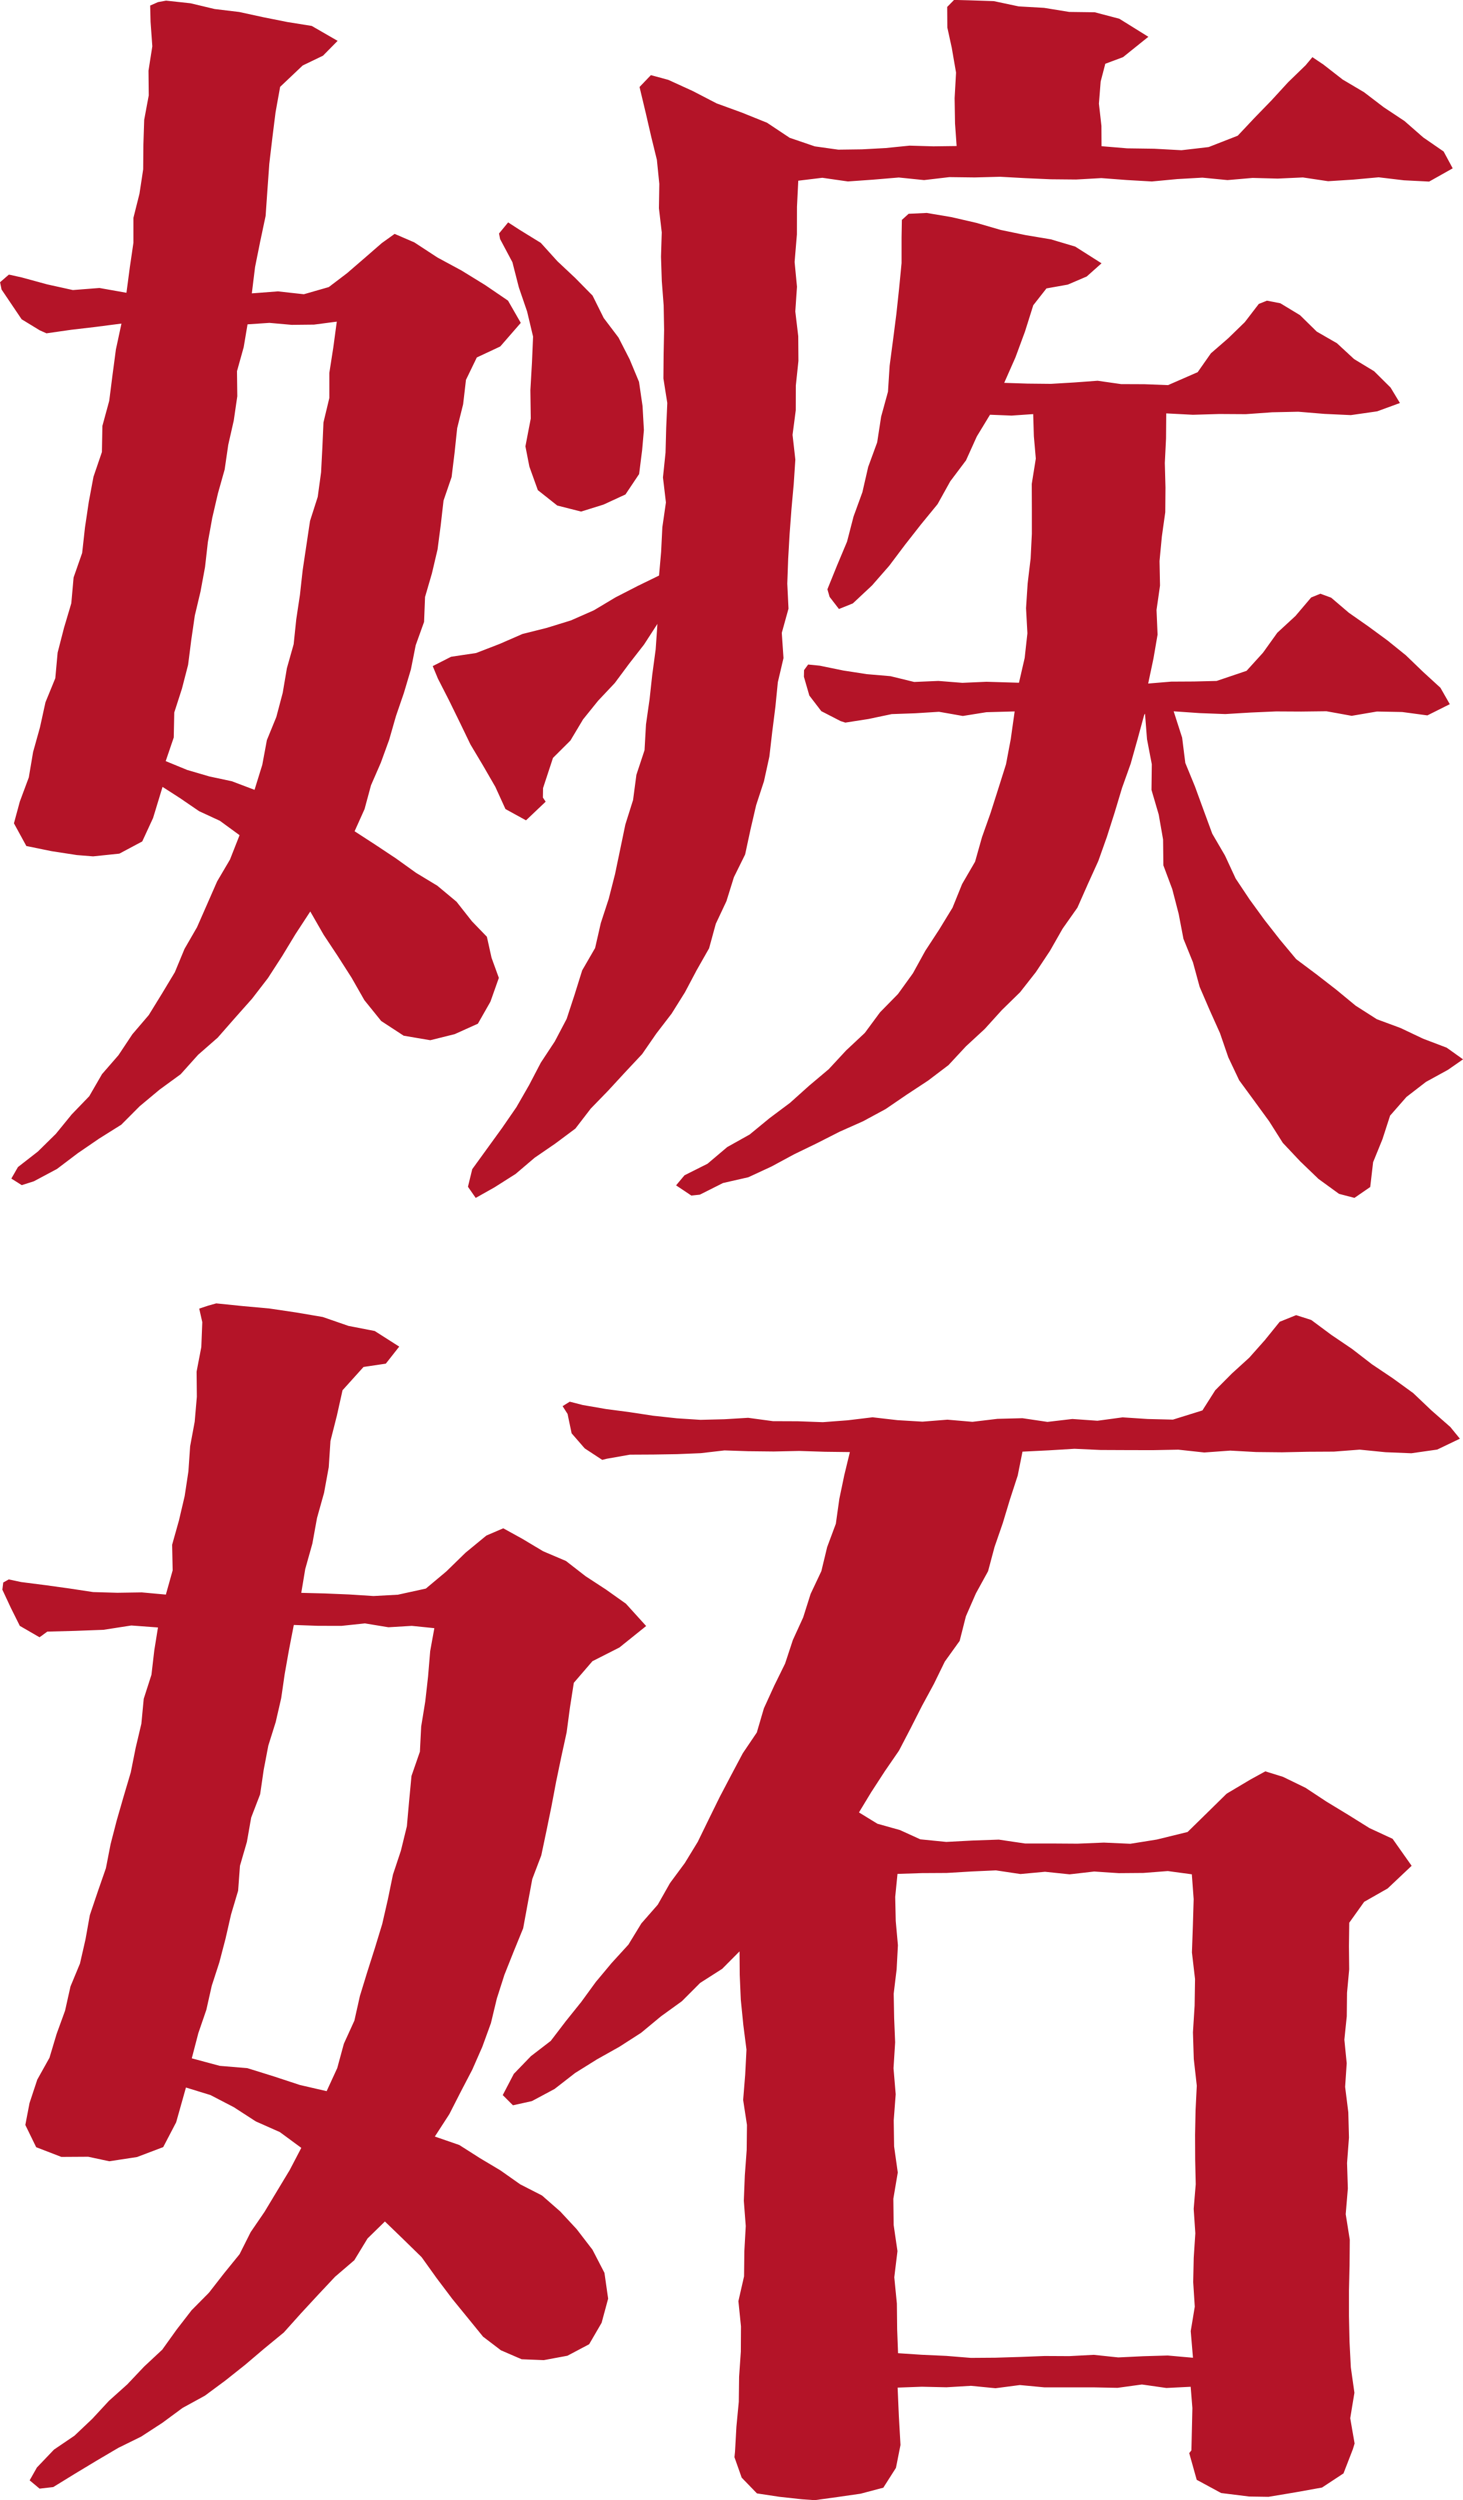
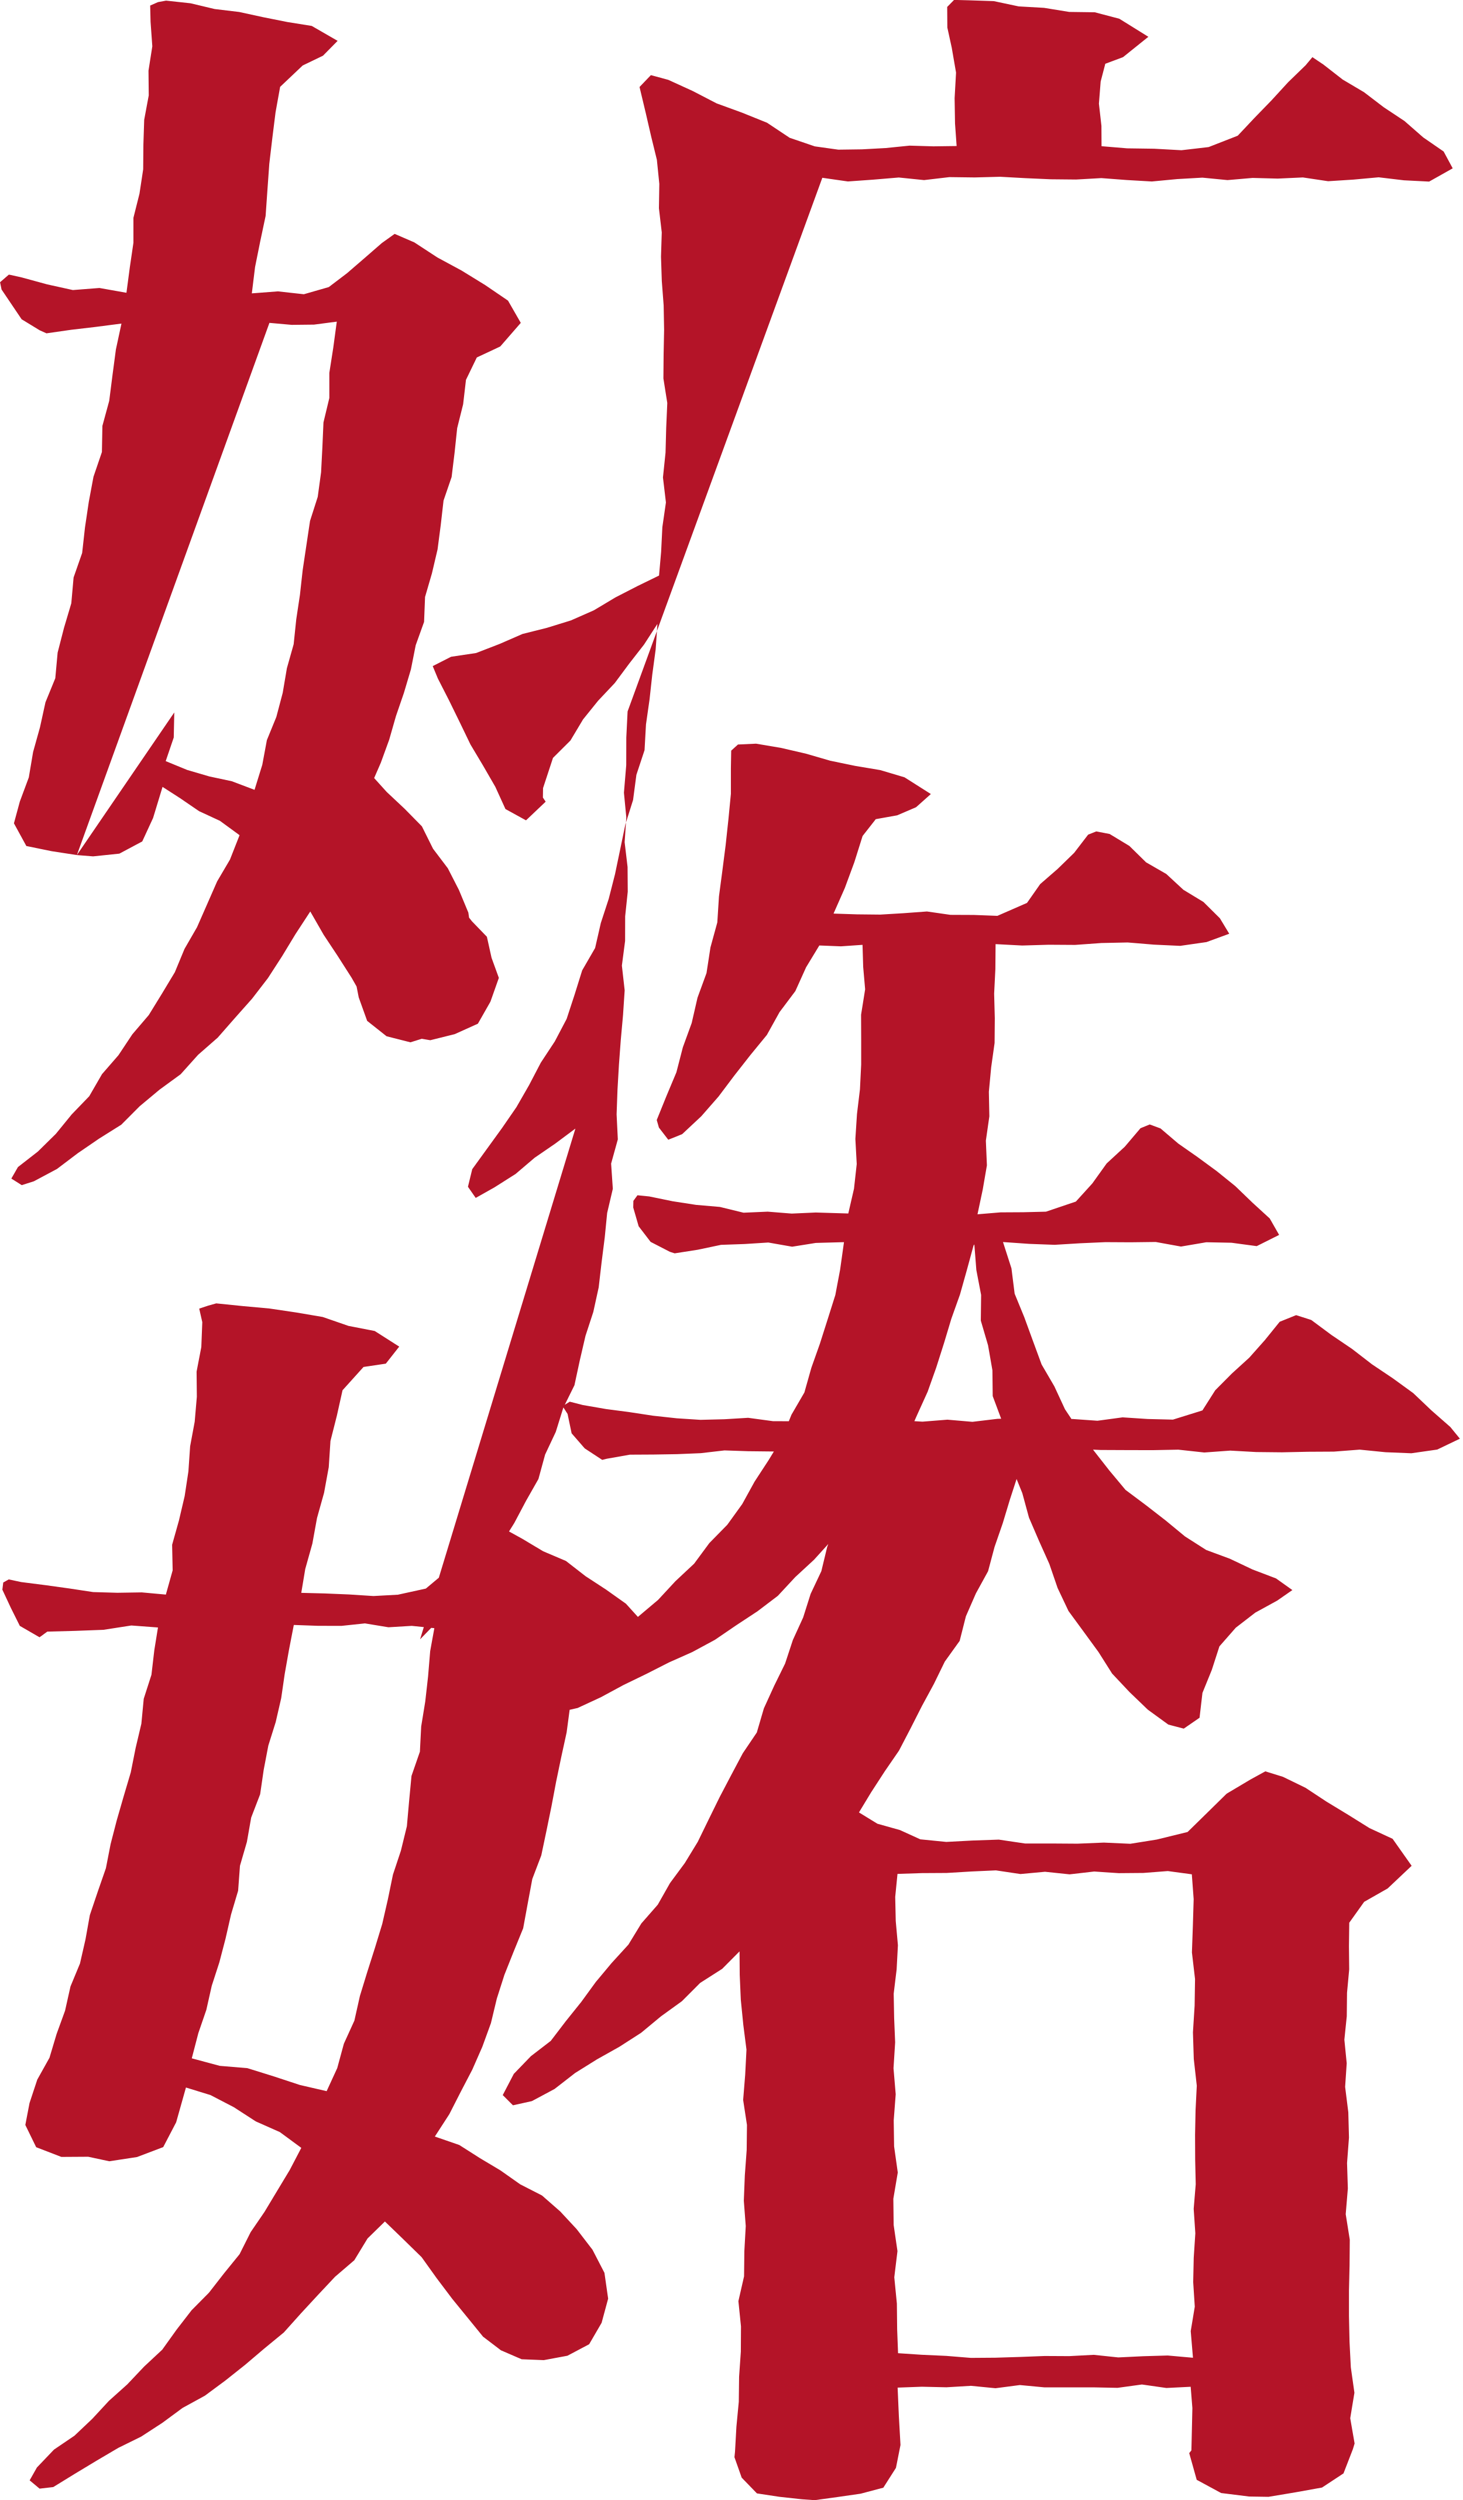
<svg xmlns="http://www.w3.org/2000/svg" width="113.064" height="193.222" viewBox="0 0 113.064 193.222">
-   <path d="M74.472,1174.84l-1.951-.3-1.954-.4-.959-1.754.457-1.686.692-1.86.332-1.965.532-1.908.424-1.935.759-1.856.181-1.981.492-1.914.565-1.9.176-1.992.662-1.895.219-1.973.292-1.965.365-1.954.651-1.908.038-2.022.527-1.935.254-1.995.262-1.976.43-2-1.989.257-1.908.224-1.9.273-.527-.238-1.392-.849-1.551-2.3-.116-.562.678-.587.127.021.889.2,1.949.532,1.984.438,2.054-.16,2.087.371.262-1.973.278-1.895,0-1.927.468-1.865.286-1.884.016-1.917.062-1.908.351-1.884-.019-1.911.295-1.884-.135-1.892-.03-1.257.6-.265.63-.116,1.895.206,1.857.443,1.892.227,1.868.406,1.868.373,1.876.3,2,1.154-1.13,1.146-1.57.757-1.743,1.651-.354,1.97-.249,1.989-.235,1.992-.143,2.008-.141,2.017-.416,1.965-.4,1.987-.249,2.032,2.014-.154,2.006.222,1.927-.554,1.408-1.07,1.351-1.166,1.338-1.164.992-.711,1.524.659,1.781,1.165,1.87,1.011,1.819,1.119,1.768,1.205.987,1.719-1.587,1.824-1.811.849-.838,1.73-.219,1.886-.46,1.843-.2,1.892-.23,1.887-.624,1.819-.216,1.889-.246,1.884-.435,1.852-.532,1.827-.076,1.927-.646,1.8-.37,1.865-.541,1.819-.616,1.795-.522,1.824-.649,1.784-.757,1.738-.5,1.846-.768,1.709,1.595,1.035,1.6,1.063,1.551,1.113,1.651,1,1.478,1.232,1.195,1.516,1.154,1.195.359,1.622.565,1.555-.651,1.84-.968,1.7-1.792.808-1.889.47-2.054-.349-1.738-1.135-1.3-1.611-.987-1.732-1.076-1.684L93.543,1181,92.51,1179.2l-1.141,1.746-1.041,1.717-1.089,1.684-1.224,1.589-1.332,1.5-1.324,1.511-1.519,1.33-1.346,1.5-1.63,1.19-1.535,1.281-1.424,1.429-1.711,1.073-1.649,1.129-1.611,1.219-1.781.951-.941.3-.805-.508.511-.889,1.541-1.2,1.387-1.365,1.23-1.508,1.351-1.4.987-1.708,1.273-1.465,1.073-1.616,1.268-1.484,1.016-1.651,1-1.662.746-1.8.968-1.678.778-1.771.776-1.77.992-1.686.741-1.884-1.519-1.111-1.611-.746-1.462-1-1.36-.876-.73,2.4-.838,1.816-1.768.943-2.03.211Zm13.19-41.016-.3,1.776-.516,1.846.024,1.938-.276,1.887-.424,1.868-.276,1.9-.522,1.857-.435,1.873-.343,1.892-.216,1.916-.349,1.889-.443,1.87-.276,1.9-.241,1.9-.478,1.849L82,1163.818l-.041,1.935-.622,1.827,1.665.684,1.708.5,1.735.37,1.757.665.6-1.938.354-1.905.732-1.792.492-1.862.322-1.9.524-1.857.2-1.921.286-1.9.211-1.908.284-1.9.284-1.9.595-1.859.259-1.9.1-1.921.084-1.93.454-1.892v-1.94l.3-1.917.276-2.041-1.76.23-1.722.019-1.724-.154Zm42.561-11.1-.1,2.016-.005,2.132-.178,2.133.184,1.913-.13,1.911.227,1.914.014,1.911-.2,1.9-.005,1.906-.249,1.906.216,1.911-.127,1.914-.173,1.914-.143,1.916-.111,1.919-.07,1.922.095,1.933-.519,1.873.132,1.948-.438,1.868-.187,1.894-.243,1.922-.224,1.932-.416,1.9-.605,1.851-.441,1.9-.411,1.911-.868,1.757-.576,1.851-.824,1.752-.516,1.889-.959,1.689-.908,1.714-1.027,1.643-1.184,1.543-1.1,1.592-1.322,1.411-1.305,1.416-1.341,1.381L113,1195.976l-1.554,1.159-1.595,1.095-1.47,1.251-1.627,1.033-1.459.822-.6-.862.332-1.36,1.151-1.589,1.151-1.589,1.114-1.616.976-1.7.908-1.738,1.081-1.641.914-1.738.614-1.873.587-1.879,1-1.73.441-1.93.611-1.87.486-1.905.4-1.919.4-1.924.595-1.89.257-1.946.63-1.905.111-1.99.276-1.932.211-1.925.262-1.943.135-1.968-1.032,1.595-1.149,1.476-1.114,1.5-1.289,1.368-1.162,1.441-.976,1.633-1.349,1.343-.768,2.335-.011.732.214.316-1.519,1.443-1.589-.873-.784-1.719-.946-1.638-.973-1.63-.824-1.708-.832-1.7-.862-1.687-.4-.965,1.419-.722,1.935-.289,1.811-.7,1.776-.773,1.884-.473,1.854-.573,1.773-.781,1.673-1,1.708-.878,1.657-.808.162-1.835.095-1.908.276-1.908-.23-1.93.2-1.919.051-1.927.084-1.911-.3-1.895.016-1.876.038-1.878-.035-1.892-.143-1.883-.062-1.879.059-1.879-.219-1.865.03-1.886-.189-1.86-.446-1.822-.416-1.805-.478-2,.878-.916,1.346.365,1.889.863,1.841.954,1.962.716,1.938.781,1.751,1.165,1.941.662,1.819.254,1.827-.025,1.835-.1,1.841-.186,1.846.054,1.792-.024-.124-1.735-.032-1.962.111-1.976-.332-1.922-.341-1.562-.011-1.592.532-.543,1.127.03,1.943.064,1.922.408,1.96.111,1.943.316,1.976.027,1.9.5,2.243,1.395-1.957,1.573-1.37.511-.359,1.376-.135,1.708.195,1.714.008,1.573,1.976.165,2.1.03,2.1.116,2.1-.244,2.249-.878,1.295-1.376,1.314-1.354,1.284-1.4,1.354-1.314.524-.627.849.57,1.492,1.162,1.651.978,1.519,1.16,1.605,1.065,1.449,1.268,1.578,1.089.7,1.3-1.822,1.025-1.949-.1-1.951-.232-1.954.178-1.951.125-1.949-.292-1.951.089-1.935-.051-1.941.167-1.941-.189-1.951.111-1.957.186-1.951-.114-1.949-.148-1.951.11-1.96-.019-1.957-.086-1.954-.108-1.962.052-1.96-.025-1.957.23-1.954-.2-1.965.165-1.968.141-1.976-.284Zm-20.779,22.1-.308-1.571.414-2.151-.03-2.189.124-2.154.084-1.987-.459-1.933-.638-1.862-.5-1.954-.951-1.787-.084-.432.705-.857.876.567,1.649,1.016,1.281,1.417,1.384,1.3,1.335,1.357.862,1.732,1.141,1.508.859,1.678.727,1.746.273,1.865.105,1.862-.135,1.541-.235,1.859-1.054,1.576-1.695.783-1.735.541-1.843-.468-1.5-1.189Zm49.791,18.906.654,2.035.246,1.957.743,1.811.668,1.83.673,1.83.984,1.687.822,1.773,1.081,1.622,1.146,1.576,1.2,1.533,1.251,1.5,1.568,1.173,1.53,1.187,1.5,1.238,1.638,1.046,1.827.676,1.751.83,1.819.692,1.262.9-1.17.813-1.695.93-1.508,1.165-1.265,1.443-.587,1.816-.724,1.781-.224,1.919-1.219.841-1.192-.311-1.587-1.154-1.414-1.36-1.346-1.43-1.051-1.662-1.154-1.582-1.165-1.589-.841-1.776-.641-1.865-.8-1.784-.773-1.794-.514-1.889-.738-1.824-.37-1.933-.492-1.9-.689-1.846-.022-1.992-.338-1.932-.559-1.908.024-1.982-.37-1.93-.154-1.978-.062.086-.508,1.865-.538,1.916-.668,1.873-.57,1.895-.6,1.884-.662,1.863-.816,1.8-.8,1.808-1.143,1.622-.976,1.714-1.092,1.646-1.219,1.554-1.414,1.384-1.322,1.46-1.446,1.335-1.351,1.454-1.573,1.194-1.654,1.089-1.635,1.116-1.741.941-1.808.805-1.749.889-1.773.86-1.746.943-1.792.83-1.957.446-1.789.9-.657.07-1.181-.789.651-.778,1.778-.892,1.524-1.289,1.735-.971,1.532-1.26,1.589-1.189,1.476-1.324,1.514-1.276,1.343-1.449,1.443-1.351,1.176-1.592,1.389-1.417,1.154-1.6.954-1.733,1.078-1.651,1.03-1.687.741-1.83,1-1.721.538-1.906.659-1.859.6-1.884.595-1.884.368-1.951.3-2.133-2.181.06-1.824.292-1.843-.324-1.832.116-1.824.064-1.8.379-1.781.278-.37-.119-1.489-.767-.924-1.206-.419-1.451.011-.513.316-.433.911.092,1.8.37,1.816.281,1.843.159,1.827.446,1.868-.081,1.854.149,1.86-.083,2.514.076.441-1.914.211-1.908-.105-1.941.124-1.917.23-1.916.095-1.914v-1.93l-.008-1.922.314-1.962-.151-1.729-.051-1.709-1.67.116-1.668-.067-1.022,1.684-.832,1.843-1.219,1.622-.981,1.765-1.278,1.56-1.241,1.584-1.214,1.614-1.333,1.524-1.481,1.386-1.073.432-.722-.937-.17-.587.746-1.843.773-1.843.5-1.935.684-1.879.449-1.957.695-1.9.305-1.984.53-1.932.127-2.005.262-1.981.254-1.979.214-1.987.192-1.984,0-1.976.024-1.362.522-.473,1.4-.065,1.93.327,1.908.441,1.892.549,1.93.4,1.935.324,1.878.559,2.035,1.292-1.143,1.019-1.462.627-1.651.295-1.019,1.3-.638,2.027-.738,2-.87,1.971,1.811.059,1.8.019,1.8-.108,1.808-.133,1.811.26,1.816.008,1.816.07,2.289-1,1.019-1.454,1.346-1.17,1.278-1.243,1.081-1.408.627-.251,1.038.2,1.522.922,1.292,1.268,1.562.9,1.324,1.224,1.549.94,1.27,1.26.722,1.195-1.757.644-2.035.292-2.03-.094-2.03-.168-2.027.043-2.035.146-2.041-.013-2.046.06-2.057-.108-.016,1.935-.095,1.895.051,1.9-.016,1.908-.265,1.889-.178,1.886.038,1.895-.27,1.881.081,1.908-.322,1.868-.405,1.914,1.781-.149,1.757-.01,1.754-.043,2.311-.781,1.27-1.4,1.108-1.546,1.4-1.292,1.214-1.43.714-.292.835.308,1.37,1.168,1.495,1.046,1.478,1.084,1.432,1.156,1.324,1.276,1.343,1.23.724,1.268-1.732.868-1.949-.262-1.949-.038-1.954.333-1.951-.354-1.949.024-1.946-.011-1.957.087-1.96.119-1.965-.073ZM99.281,1232l2.16-.473,1.576-1.319,1.492-1.454,1.608-1.324,1.308-.562,1.465.808,1.619.968,1.76.749,1.514,1.176,1.584,1.035,1.538,1.092,1.562,1.724-2.065,1.659-2.087,1.06-1.438,1.67-.3,1.916-.257,1.925-.414,1.895-.395,1.9-.359,1.9-.389,1.9-.4,1.9-.695,1.824-.354,1.9-.351,1.91-.735,1.8-.716,1.8-.587,1.838-.454,1.892-.662,1.821-.778,1.773-.895,1.717-.881,1.727-1.119,1.727,1.892.654,1.584,1.009,1.6.957,1.522,1.073,1.684.862,1.408,1.233,1.27,1.367,1.224,1.592.924,1.786.286,1.995-.505,1.867-.962,1.655-1.678.889-1.827.34-1.714-.068-1.6-.692-1.381-1.052-1.095-1.346-1.27-1.557-1.211-1.605-1.173-1.638-1.449-1.417-1.387-1.34-1.341,1.311-1.024,1.684-1.492,1.279-1.33,1.418-1.319,1.427-1.305,1.457-1.508,1.24-1.489,1.265-1.532,1.217-1.573,1.165-1.722.943L81.077,1296l-1.638,1.065-1.762.868-1.676.987-1.681,1.014-1.673,1.029-1.057.122-.768-.641.562-.994,1.319-1.382,1.581-1.073,1.378-1.305,1.289-1.392,1.414-1.268,1.308-1.382,1.395-1.3,1.111-1.551,1.16-1.5,1.338-1.351,1.168-1.5,1.2-1.478.859-1.708,1.068-1.562.976-1.622.976-1.619.892-1.708-1.657-1.219-1.857-.824-1.7-1.1-1.8-.935-1.9-.586-.757,2.689-1,1.916-2.024.768-2.143.327-1.627-.349-2.078.013-1.946-.751-.838-1.719.324-1.692.6-1.814.943-1.689.549-1.835.654-1.8.419-1.873.735-1.775.424-1.857.338-1.884.611-1.811.63-1.813.365-1.87.478-1.849.532-1.843.546-1.841.376-1.886.443-1.876.184-1.93.595-1.851.224-1.917.281-1.74-2.06-.154-2.157.335-2.176.081-2.16.057-.6.438-1.524-.881-.692-1.389-.657-1.408.068-.554.424-.24.962.205,1.851.236,1.854.257,1.857.281,1.868.054,1.887-.03,1.865.17.524-1.873-.041-1.976.527-1.876.443-1.89.289-1.908.132-1.933.354-1.906.165-1.927-.019-1.941.365-1.9.076-1.924-.238-1.046.689-.229.627-.176,2.046.208,2.068.189,2.057.305,2.057.349,1.989.689,2.032.395,1.892,1.206-1.035,1.316-1.724.257-1.622,1.8-.438,1.965-.495,1.954-.132,2.024-.362,1.981-.546,1.952-.359,1.978-.549,1.957-.308,1.846,1.819.046,1.876.078,1.884.122Zm-8.044,2.338-.373,1.925-.33,1.862L90.262,1240l-.424,1.843-.57,1.816-.357,1.87-.276,1.894-.692,1.8-.332,1.884-.535,1.841-.143,1.93-.546,1.835-.424,1.86-.481,1.841-.587,1.811-.419,1.862-.616,1.792-.508,1.951,2.16.581,2.135.178,2.038.635,2.019.665,2.07.478.819-1.781.514-1.889.811-1.781.427-1.905.57-1.857.589-1.852.568-1.862.435-1.9.392-1.908.614-1.849.462-1.889.173-1.946.184-1.943.649-1.873.1-1.949.314-1.927.219-1.946.162-1.951.322-1.773-1.743-.178-1.805.109-1.816-.3-1.819.192-1.824-.005Zm81.849,63.692-.727,1.878L170.7,1301l-2.038.367-2.1.351-1.5-.024-2.16-.27-1.887-1.022-.578-2.062.168-.211.038-1.622.038-1.646-.132-1.649-1.878.094-1.889-.27-1.884.259-1.884-.038-1.892,0-1.887,0-1.887-.178-1.884.246-1.895-.186-1.895.113-1.9-.043-1.873.068.095,2.184.127,2.251-.351,1.767-.976,1.532-1.757.465-1.762.254-1.792.246-1.005-.073-1.73-.189-1.722-.262-1.178-1.216-.559-1.581.043-.421.108-1.93.184-1.933.024-1.941.135-1.935.011-1.946-.2-1.954.438-1.919.022-1.943.108-1.941-.149-1.957.078-1.963.143-1.954.022-1.938-.295-1.933.157-1.938.1-1.949-.246-1.927-.192-1.927-.084-1.922-.014-1.821-1.341,1.351-1.7,1.086-1.411,1.414-1.619,1.17-1.535,1.273-1.678,1.079-1.738.976-1.684,1.051-1.589,1.235-1.754.938-1.462.324-.789-.789.854-1.638,1.322-1.37,1.535-1.181,1.162-1.522,1.195-1.489,1.124-1.543,1.224-1.465,1.295-1.419,1-1.638,1.27-1.451.946-1.67,1.143-1.546,1-1.638.843-1.73.846-1.722.892-1.7.9-1.695,1.084-1.605.546-1.865.795-1.743.846-1.722.6-1.822.795-1.74.578-1.824.827-1.751.451-1.868.67-1.8.268-1.914.389-1.862.427-1.76-1.938-.024-1.973-.064-1.976.043-1.978-.022-1.824-.062-1.833.213-1.827.076-1.819.03-1.838.01-1.776.314-.357.089-1.354-.889-1.011-1.163-.314-1.5-.384-.6.554-.346,1,.257,1.811.313,1.808.238,1.814.276,1.833.2,1.835.119,1.846-.046,1.838-.111,1.919.26,1.922.008,1.932.07,1.922-.146,1.922-.232,1.924.222,1.932.116,1.93-.154,1.93.167,1.935-.232,1.933-.049,1.93.287,1.927-.227,1.938.137,1.941-.262,1.946.127,1.946.048,2.278-.71.992-1.56,1.281-1.289,1.349-1.229,1.205-1.357,1.146-1.417,1.27-.513,1.168.373,1.554,1.154,1.6,1.084,1.538,1.187,1.614,1.084,1.576,1.144,1.411,1.341,1.454,1.275.741.906-1.751.841-2,.286-2-.081-1.995-.2-1.995.154-2,.011-2.005.043-2-.021-2-.111-2.008.146-2.005-.219-2,.038-2-.005-2.011-.009-2.014-.092-2.019.122-2,.1-.368,1.843-.6,1.843-.56,1.852-.632,1.827-.5,1.875-.941,1.714-.773,1.77-.481,1.9-1.149,1.6-.846,1.733-.922,1.7-.876,1.727-.895,1.719-1.1,1.6-1.054,1.624-.941,1.554,1.424.873,1.746.49,1.57.716,2.008.2,2.03-.108,2.03-.07,2.027.3,2.022,0,2.035.014,2.035-.084,2.043.092,2.043-.327,2.384-.584,1.5-1.47,1.519-1.492,1.851-1.1,1.138-.625,1.359.422,1.741.846,1.632,1.076,1.665,1.011,1.651,1.03,1.789.83,1.47,2.084-1.854,1.751-1.816,1.035-1.151,1.613-.024,1.809.019,1.8-.168,1.808-.019,1.812-.186,1.811.181,1.822-.122,1.824.246,1.965.051,1.954-.149,1.965.062,1.968-.165,1.987.314,1.968-.016,1.973-.046,1.97,0,1.973.043,1.973.1,1.976.278,1.968-.324,1.968.338,1.951Zm-12.36-7.06-.173-2.059.313-1.887-.122-1.9.041-1.881.124-1.889-.127-1.892.157-1.9-.043-1.906-.008-1.908.038-1.911.095-1.892-.232-2.065-.065-2.057.13-2.06.032-2.062-.241-2.056.073-2.057.062-2.057-.143-1.922-1.854-.251-1.9.146-1.895.016-1.895-.127-1.9.219-1.9-.2-1.9.176-1.895-.283-1.9.086-1.906.114-1.914.011-1.887.062-.176,1.779.041,1.862.168,1.873-.1,1.871-.227,1.87.035,1.879.078,1.881-.127,2.005.17,2.011-.154,2.016.03,2.011.284,2.019-.343,2.027.024,2.025.295,2.022-.246,2.021.2,2.03.022,2.011.07,1.827,1.83.122,1.9.086,1.895.154,1.9-.014,1.9-.059,1.9-.073,1.9.01,1.895-.1,1.9.2,1.905-.092,1.914-.056Z" transform="translate(-68.531 -1108.759)" fill="#b41428" />
+   <path d="M74.472,1174.84l-1.951-.3-1.954-.4-.959-1.754.457-1.686.692-1.86.332-1.965.532-1.908.424-1.935.759-1.856.181-1.981.492-1.914.565-1.9.176-1.992.662-1.895.219-1.973.292-1.965.365-1.954.651-1.908.038-2.022.527-1.935.254-1.995.262-1.976.43-2-1.989.257-1.908.224-1.9.273-.527-.238-1.392-.849-1.551-2.3-.116-.562.678-.587.127.021.889.2,1.949.532,1.984.438,2.054-.16,2.087.371.262-1.973.278-1.895,0-1.927.468-1.865.286-1.884.016-1.917.062-1.908.351-1.884-.019-1.911.295-1.884-.135-1.892-.03-1.257.6-.265.63-.116,1.895.206,1.857.443,1.892.227,1.868.406,1.868.373,1.876.3,2,1.154-1.13,1.146-1.57.757-1.743,1.651-.354,1.97-.249,1.989-.235,1.992-.143,2.008-.141,2.017-.416,1.965-.4,1.987-.249,2.032,2.014-.154,2.006.222,1.927-.554,1.408-1.07,1.351-1.166,1.338-1.164.992-.711,1.524.659,1.781,1.165,1.87,1.011,1.819,1.119,1.768,1.205.987,1.719-1.587,1.824-1.811.849-.838,1.73-.219,1.886-.46,1.843-.2,1.892-.23,1.887-.624,1.819-.216,1.889-.246,1.884-.435,1.852-.532,1.827-.076,1.927-.646,1.8-.37,1.865-.541,1.819-.616,1.795-.522,1.824-.649,1.784-.757,1.738-.5,1.846-.768,1.709,1.595,1.035,1.6,1.063,1.551,1.113,1.651,1,1.478,1.232,1.195,1.516,1.154,1.195.359,1.622.565,1.555-.651,1.84-.968,1.7-1.792.808-1.889.47-2.054-.349-1.738-1.135-1.3-1.611-.987-1.732-1.076-1.684L93.543,1181,92.51,1179.2l-1.141,1.746-1.041,1.717-1.089,1.684-1.224,1.589-1.332,1.5-1.324,1.511-1.519,1.33-1.346,1.5-1.63,1.19-1.535,1.281-1.424,1.429-1.711,1.073-1.649,1.129-1.611,1.219-1.781.951-.941.3-.805-.508.511-.889,1.541-1.2,1.387-1.365,1.23-1.508,1.351-1.4.987-1.708,1.273-1.465,1.073-1.616,1.268-1.484,1.016-1.651,1-1.662.746-1.8.968-1.678.778-1.771.776-1.77.992-1.686.741-1.884-1.519-1.111-1.611-.746-1.462-1-1.36-.876-.73,2.4-.838,1.816-1.768.943-2.03.211ZL82,1163.818l-.041,1.935-.622,1.827,1.665.684,1.708.5,1.735.37,1.757.665.6-1.938.354-1.905.732-1.792.492-1.862.322-1.9.524-1.857.2-1.921.286-1.9.211-1.908.284-1.9.284-1.9.595-1.859.259-1.9.1-1.921.084-1.93.454-1.892v-1.94l.3-1.917.276-2.041-1.76.23-1.722.019-1.724-.154Zm42.561-11.1-.1,2.016-.005,2.132-.178,2.133.184,1.913-.13,1.911.227,1.914.014,1.911-.2,1.9-.005,1.906-.249,1.906.216,1.911-.127,1.914-.173,1.914-.143,1.916-.111,1.919-.07,1.922.095,1.933-.519,1.873.132,1.948-.438,1.868-.187,1.894-.243,1.922-.224,1.932-.416,1.9-.605,1.851-.441,1.9-.411,1.911-.868,1.757-.576,1.851-.824,1.752-.516,1.889-.959,1.689-.908,1.714-1.027,1.643-1.184,1.543-1.1,1.592-1.322,1.411-1.305,1.416-1.341,1.381L113,1195.976l-1.554,1.159-1.595,1.095-1.47,1.251-1.627,1.033-1.459.822-.6-.862.332-1.36,1.151-1.589,1.151-1.589,1.114-1.616.976-1.7.908-1.738,1.081-1.641.914-1.738.614-1.873.587-1.879,1-1.73.441-1.93.611-1.87.486-1.905.4-1.919.4-1.924.595-1.89.257-1.946.63-1.905.111-1.99.276-1.932.211-1.925.262-1.943.135-1.968-1.032,1.595-1.149,1.476-1.114,1.5-1.289,1.368-1.162,1.441-.976,1.633-1.349,1.343-.768,2.335-.011.732.214.316-1.519,1.443-1.589-.873-.784-1.719-.946-1.638-.973-1.63-.824-1.708-.832-1.7-.862-1.687-.4-.965,1.419-.722,1.935-.289,1.811-.7,1.776-.773,1.884-.473,1.854-.573,1.773-.781,1.673-1,1.708-.878,1.657-.808.162-1.835.095-1.908.276-1.908-.23-1.93.2-1.919.051-1.927.084-1.911-.3-1.895.016-1.876.038-1.878-.035-1.892-.143-1.883-.062-1.879.059-1.879-.219-1.865.03-1.886-.189-1.86-.446-1.822-.416-1.805-.478-2,.878-.916,1.346.365,1.889.863,1.841.954,1.962.716,1.938.781,1.751,1.165,1.941.662,1.819.254,1.827-.025,1.835-.1,1.841-.186,1.846.054,1.792-.024-.124-1.735-.032-1.962.111-1.976-.332-1.922-.341-1.562-.011-1.592.532-.543,1.127.03,1.943.064,1.922.408,1.96.111,1.943.316,1.976.027,1.9.5,2.243,1.395-1.957,1.573-1.37.511-.359,1.376-.135,1.708.195,1.714.008,1.573,1.976.165,2.1.03,2.1.116,2.1-.244,2.249-.878,1.295-1.376,1.314-1.354,1.284-1.4,1.354-1.314.524-.627.849.57,1.492,1.162,1.651.978,1.519,1.16,1.605,1.065,1.449,1.268,1.578,1.089.7,1.3-1.822,1.025-1.949-.1-1.951-.232-1.954.178-1.951.125-1.949-.292-1.951.089-1.935-.051-1.941.167-1.941-.189-1.951.111-1.957.186-1.951-.114-1.949-.148-1.951.11-1.96-.019-1.957-.086-1.954-.108-1.962.052-1.96-.025-1.957.23-1.954-.2-1.965.165-1.968.141-1.976-.284Zm-20.779,22.1-.308-1.571.414-2.151-.03-2.189.124-2.154.084-1.987-.459-1.933-.638-1.862-.5-1.954-.951-1.787-.084-.432.705-.857.876.567,1.649,1.016,1.281,1.417,1.384,1.3,1.335,1.357.862,1.732,1.141,1.508.859,1.678.727,1.746.273,1.865.105,1.862-.135,1.541-.235,1.859-1.054,1.576-1.695.783-1.735.541-1.843-.468-1.5-1.189Zm49.791,18.906.654,2.035.246,1.957.743,1.811.668,1.83.673,1.83.984,1.687.822,1.773,1.081,1.622,1.146,1.576,1.2,1.533,1.251,1.5,1.568,1.173,1.53,1.187,1.5,1.238,1.638,1.046,1.827.676,1.751.83,1.819.692,1.262.9-1.17.813-1.695.93-1.508,1.165-1.265,1.443-.587,1.816-.724,1.781-.224,1.919-1.219.841-1.192-.311-1.587-1.154-1.414-1.36-1.346-1.43-1.051-1.662-1.154-1.582-1.165-1.589-.841-1.776-.641-1.865-.8-1.784-.773-1.794-.514-1.889-.738-1.824-.37-1.933-.492-1.9-.689-1.846-.022-1.992-.338-1.932-.559-1.908.024-1.982-.37-1.93-.154-1.978-.062.086-.508,1.865-.538,1.916-.668,1.873-.57,1.895-.6,1.884-.662,1.863-.816,1.8-.8,1.808-1.143,1.622-.976,1.714-1.092,1.646-1.219,1.554-1.414,1.384-1.322,1.46-1.446,1.335-1.351,1.454-1.573,1.194-1.654,1.089-1.635,1.116-1.741.941-1.808.805-1.749.889-1.773.86-1.746.943-1.792.83-1.957.446-1.789.9-.657.07-1.181-.789.651-.778,1.778-.892,1.524-1.289,1.735-.971,1.532-1.26,1.589-1.189,1.476-1.324,1.514-1.276,1.343-1.449,1.443-1.351,1.176-1.592,1.389-1.417,1.154-1.6.954-1.733,1.078-1.651,1.03-1.687.741-1.83,1-1.721.538-1.906.659-1.859.6-1.884.595-1.884.368-1.951.3-2.133-2.181.06-1.824.292-1.843-.324-1.832.116-1.824.064-1.8.379-1.781.278-.37-.119-1.489-.767-.924-1.206-.419-1.451.011-.513.316-.433.911.092,1.8.37,1.816.281,1.843.159,1.827.446,1.868-.081,1.854.149,1.86-.083,2.514.076.441-1.914.211-1.908-.105-1.941.124-1.917.23-1.916.095-1.914v-1.93l-.008-1.922.314-1.962-.151-1.729-.051-1.709-1.67.116-1.668-.067-1.022,1.684-.832,1.843-1.219,1.622-.981,1.765-1.278,1.56-1.241,1.584-1.214,1.614-1.333,1.524-1.481,1.386-1.073.432-.722-.937-.17-.587.746-1.843.773-1.843.5-1.935.684-1.879.449-1.957.695-1.9.305-1.984.53-1.932.127-2.005.262-1.981.254-1.979.214-1.987.192-1.984,0-1.976.024-1.362.522-.473,1.4-.065,1.93.327,1.908.441,1.892.549,1.93.4,1.935.324,1.878.559,2.035,1.292-1.143,1.019-1.462.627-1.651.295-1.019,1.3-.638,2.027-.738,2-.87,1.971,1.811.059,1.8.019,1.8-.108,1.808-.133,1.811.26,1.816.008,1.816.07,2.289-1,1.019-1.454,1.346-1.17,1.278-1.243,1.081-1.408.627-.251,1.038.2,1.522.922,1.292,1.268,1.562.9,1.324,1.224,1.549.94,1.27,1.26.722,1.195-1.757.644-2.035.292-2.03-.094-2.03-.168-2.027.043-2.035.146-2.041-.013-2.046.06-2.057-.108-.016,1.935-.095,1.895.051,1.9-.016,1.908-.265,1.889-.178,1.886.038,1.895-.27,1.881.081,1.908-.322,1.868-.405,1.914,1.781-.149,1.757-.01,1.754-.043,2.311-.781,1.27-1.4,1.108-1.546,1.4-1.292,1.214-1.43.714-.292.835.308,1.37,1.168,1.495,1.046,1.478,1.084,1.432,1.156,1.324,1.276,1.343,1.23.724,1.268-1.732.868-1.949-.262-1.949-.038-1.954.333-1.951-.354-1.949.024-1.946-.011-1.957.087-1.96.119-1.965-.073ZM99.281,1232l2.16-.473,1.576-1.319,1.492-1.454,1.608-1.324,1.308-.562,1.465.808,1.619.968,1.76.749,1.514,1.176,1.584,1.035,1.538,1.092,1.562,1.724-2.065,1.659-2.087,1.06-1.438,1.67-.3,1.916-.257,1.925-.414,1.895-.395,1.9-.359,1.9-.389,1.9-.4,1.9-.695,1.824-.354,1.9-.351,1.91-.735,1.8-.716,1.8-.587,1.838-.454,1.892-.662,1.821-.778,1.773-.895,1.717-.881,1.727-1.119,1.727,1.892.654,1.584,1.009,1.6.957,1.522,1.073,1.684.862,1.408,1.233,1.27,1.367,1.224,1.592.924,1.786.286,1.995-.505,1.867-.962,1.655-1.678.889-1.827.34-1.714-.068-1.6-.692-1.381-1.052-1.095-1.346-1.27-1.557-1.211-1.605-1.173-1.638-1.449-1.417-1.387-1.34-1.341,1.311-1.024,1.684-1.492,1.279-1.33,1.418-1.319,1.427-1.305,1.457-1.508,1.24-1.489,1.265-1.532,1.217-1.573,1.165-1.722.943L81.077,1296l-1.638,1.065-1.762.868-1.676.987-1.681,1.014-1.673,1.029-1.057.122-.768-.641.562-.994,1.319-1.382,1.581-1.073,1.378-1.305,1.289-1.392,1.414-1.268,1.308-1.382,1.395-1.3,1.111-1.551,1.16-1.5,1.338-1.351,1.168-1.5,1.2-1.478.859-1.708,1.068-1.562.976-1.622.976-1.619.892-1.708-1.657-1.219-1.857-.824-1.7-1.1-1.8-.935-1.9-.586-.757,2.689-1,1.916-2.024.768-2.143.327-1.627-.349-2.078.013-1.946-.751-.838-1.719.324-1.692.6-1.814.943-1.689.549-1.835.654-1.8.419-1.873.735-1.775.424-1.857.338-1.884.611-1.811.63-1.813.365-1.87.478-1.849.532-1.843.546-1.841.376-1.886.443-1.876.184-1.93.595-1.851.224-1.917.281-1.74-2.06-.154-2.157.335-2.176.081-2.16.057-.6.438-1.524-.881-.692-1.389-.657-1.408.068-.554.424-.24.962.205,1.851.236,1.854.257,1.857.281,1.868.054,1.887-.03,1.865.17.524-1.873-.041-1.976.527-1.876.443-1.89.289-1.908.132-1.933.354-1.906.165-1.927-.019-1.941.365-1.9.076-1.924-.238-1.046.689-.229.627-.176,2.046.208,2.068.189,2.057.305,2.057.349,1.989.689,2.032.395,1.892,1.206-1.035,1.316-1.724.257-1.622,1.8-.438,1.965-.495,1.954-.132,2.024-.362,1.981-.546,1.952-.359,1.978-.549,1.957-.308,1.846,1.819.046,1.876.078,1.884.122Zm-8.044,2.338-.373,1.925-.33,1.862L90.262,1240l-.424,1.843-.57,1.816-.357,1.87-.276,1.894-.692,1.8-.332,1.884-.535,1.841-.143,1.93-.546,1.835-.424,1.86-.481,1.841-.587,1.811-.419,1.862-.616,1.792-.508,1.951,2.16.581,2.135.178,2.038.635,2.019.665,2.07.478.819-1.781.514-1.889.811-1.781.427-1.905.57-1.857.589-1.852.568-1.862.435-1.9.392-1.908.614-1.849.462-1.889.173-1.946.184-1.943.649-1.873.1-1.949.314-1.927.219-1.946.162-1.951.322-1.773-1.743-.178-1.805.109-1.816-.3-1.819.192-1.824-.005Zm81.849,63.692-.727,1.878L170.7,1301l-2.038.367-2.1.351-1.5-.024-2.16-.27-1.887-1.022-.578-2.062.168-.211.038-1.622.038-1.646-.132-1.649-1.878.094-1.889-.27-1.884.259-1.884-.038-1.892,0-1.887,0-1.887-.178-1.884.246-1.895-.186-1.895.113-1.9-.043-1.873.068.095,2.184.127,2.251-.351,1.767-.976,1.532-1.757.465-1.762.254-1.792.246-1.005-.073-1.73-.189-1.722-.262-1.178-1.216-.559-1.581.043-.421.108-1.93.184-1.933.024-1.941.135-1.935.011-1.946-.2-1.954.438-1.919.022-1.943.108-1.941-.149-1.957.078-1.963.143-1.954.022-1.938-.295-1.933.157-1.938.1-1.949-.246-1.927-.192-1.927-.084-1.922-.014-1.821-1.341,1.351-1.7,1.086-1.411,1.414-1.619,1.17-1.535,1.273-1.678,1.079-1.738.976-1.684,1.051-1.589,1.235-1.754.938-1.462.324-.789-.789.854-1.638,1.322-1.37,1.535-1.181,1.162-1.522,1.195-1.489,1.124-1.543,1.224-1.465,1.295-1.419,1-1.638,1.27-1.451.946-1.67,1.143-1.546,1-1.638.843-1.73.846-1.722.892-1.7.9-1.695,1.084-1.605.546-1.865.795-1.743.846-1.722.6-1.822.795-1.74.578-1.824.827-1.751.451-1.868.67-1.8.268-1.914.389-1.862.427-1.76-1.938-.024-1.973-.064-1.976.043-1.978-.022-1.824-.062-1.833.213-1.827.076-1.819.03-1.838.01-1.776.314-.357.089-1.354-.889-1.011-1.163-.314-1.5-.384-.6.554-.346,1,.257,1.811.313,1.808.238,1.814.276,1.833.2,1.835.119,1.846-.046,1.838-.111,1.919.26,1.922.008,1.932.07,1.922-.146,1.922-.232,1.924.222,1.932.116,1.93-.154,1.93.167,1.935-.232,1.933-.049,1.93.287,1.927-.227,1.938.137,1.941-.262,1.946.127,1.946.048,2.278-.71.992-1.56,1.281-1.289,1.349-1.229,1.205-1.357,1.146-1.417,1.27-.513,1.168.373,1.554,1.154,1.6,1.084,1.538,1.187,1.614,1.084,1.576,1.144,1.411,1.341,1.454,1.275.741.906-1.751.841-2,.286-2-.081-1.995-.2-1.995.154-2,.011-2.005.043-2-.021-2-.111-2.008.146-2.005-.219-2,.038-2-.005-2.011-.009-2.014-.092-2.019.122-2,.1-.368,1.843-.6,1.843-.56,1.852-.632,1.827-.5,1.875-.941,1.714-.773,1.77-.481,1.9-1.149,1.6-.846,1.733-.922,1.7-.876,1.727-.895,1.719-1.1,1.6-1.054,1.624-.941,1.554,1.424.873,1.746.49,1.57.716,2.008.2,2.03-.108,2.03-.07,2.027.3,2.022,0,2.035.014,2.035-.084,2.043.092,2.043-.327,2.384-.584,1.5-1.47,1.519-1.492,1.851-1.1,1.138-.625,1.359.422,1.741.846,1.632,1.076,1.665,1.011,1.651,1.03,1.789.83,1.47,2.084-1.854,1.751-1.816,1.035-1.151,1.613-.024,1.809.019,1.8-.168,1.808-.019,1.812-.186,1.811.181,1.822-.122,1.824.246,1.965.051,1.954-.149,1.965.062,1.968-.165,1.987.314,1.968-.016,1.973-.046,1.97,0,1.973.043,1.973.1,1.976.278,1.968-.324,1.968.338,1.951Zm-12.36-7.06-.173-2.059.313-1.887-.122-1.9.041-1.881.124-1.889-.127-1.892.157-1.9-.043-1.906-.008-1.908.038-1.911.095-1.892-.232-2.065-.065-2.057.13-2.06.032-2.062-.241-2.056.073-2.057.062-2.057-.143-1.922-1.854-.251-1.9.146-1.895.016-1.895-.127-1.9.219-1.9-.2-1.9.176-1.895-.283-1.9.086-1.906.114-1.914.011-1.887.062-.176,1.779.041,1.862.168,1.873-.1,1.871-.227,1.87.035,1.879.078,1.881-.127,2.005.17,2.011-.154,2.016.03,2.011.284,2.019-.343,2.027.024,2.025.295,2.022-.246,2.021.2,2.03.022,2.011.07,1.827,1.83.122,1.9.086,1.895.154,1.9-.014,1.9-.059,1.9-.073,1.9.01,1.895-.1,1.9.2,1.905-.092,1.914-.056Z" transform="translate(-68.531 -1108.759)" fill="#b41428" />
</svg>